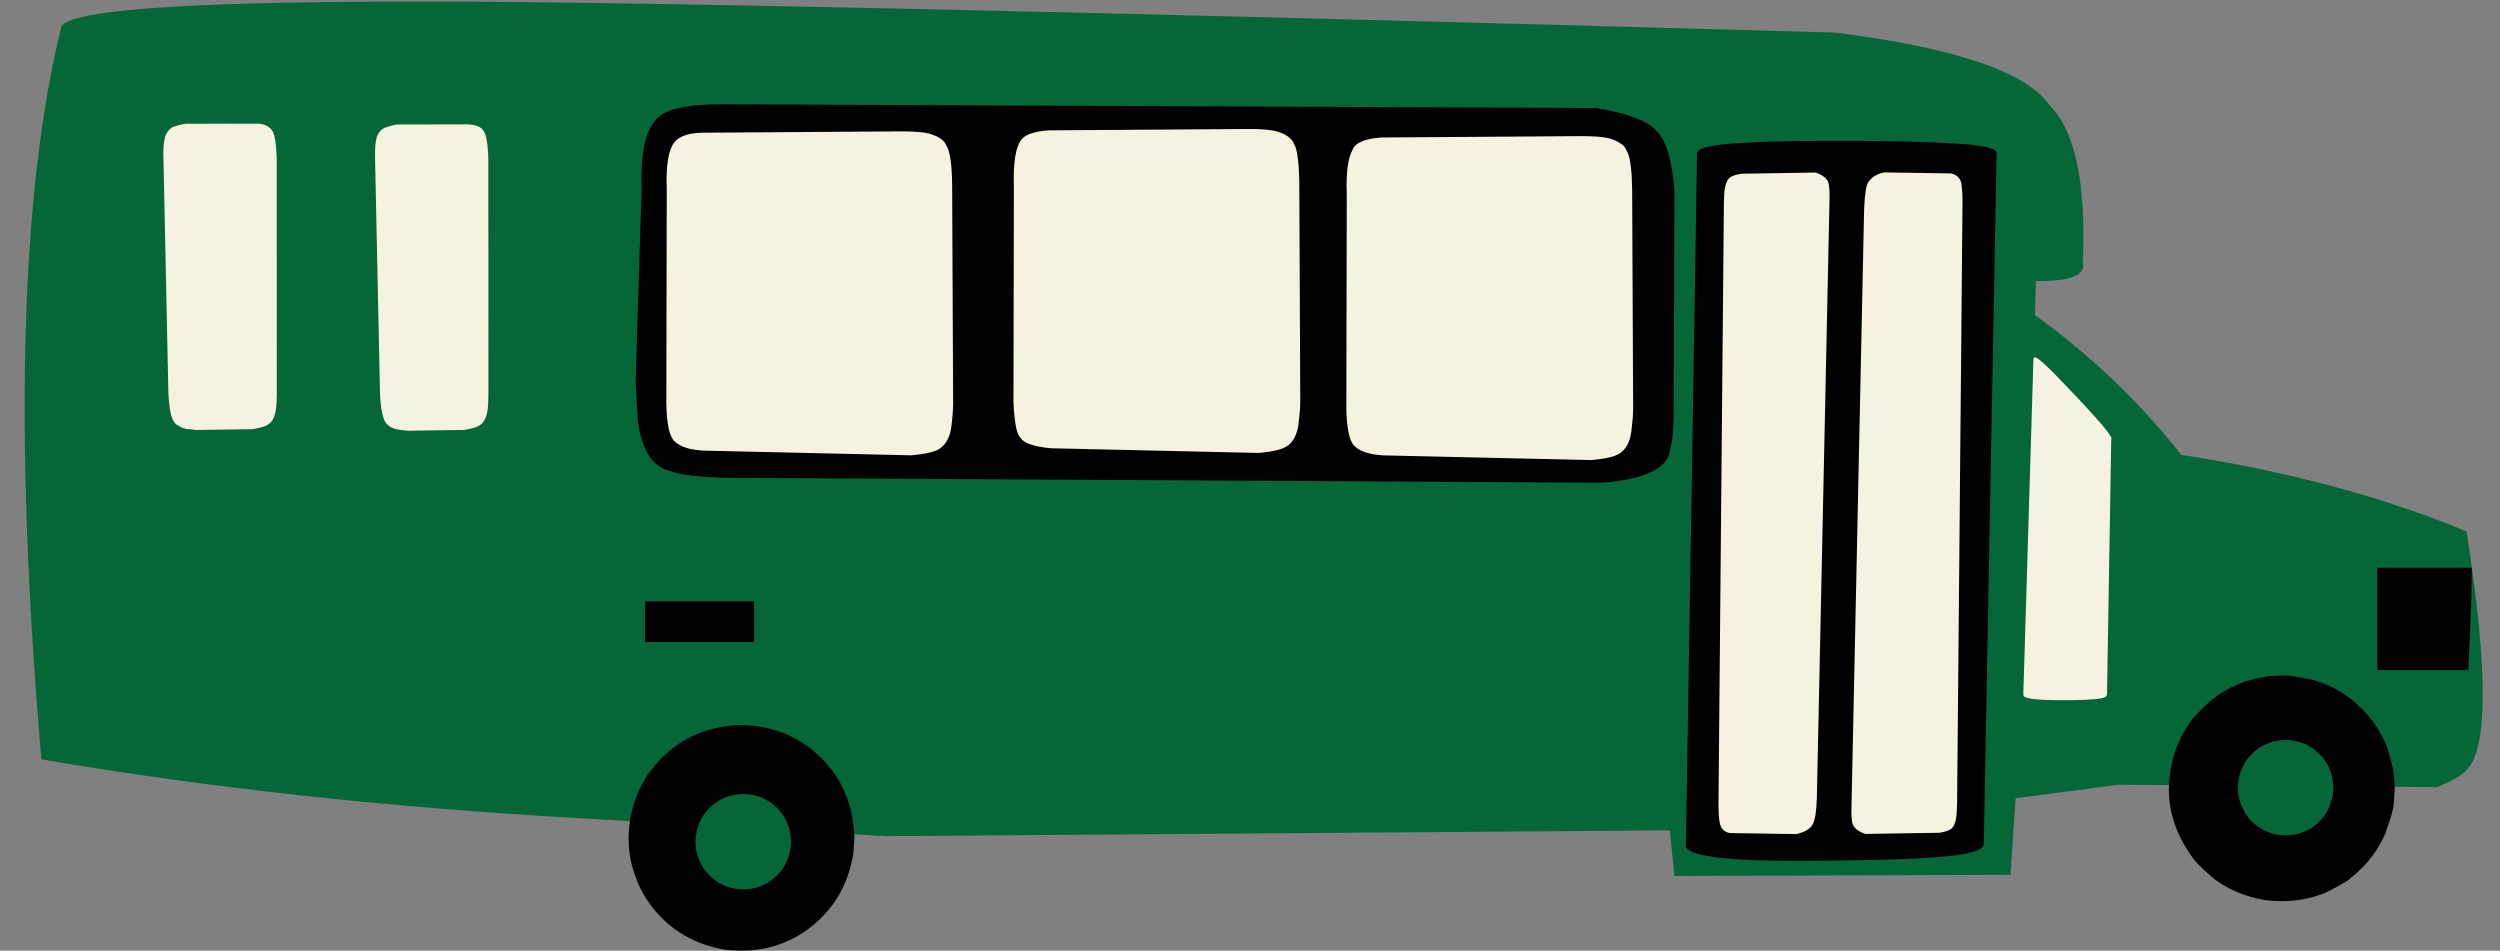
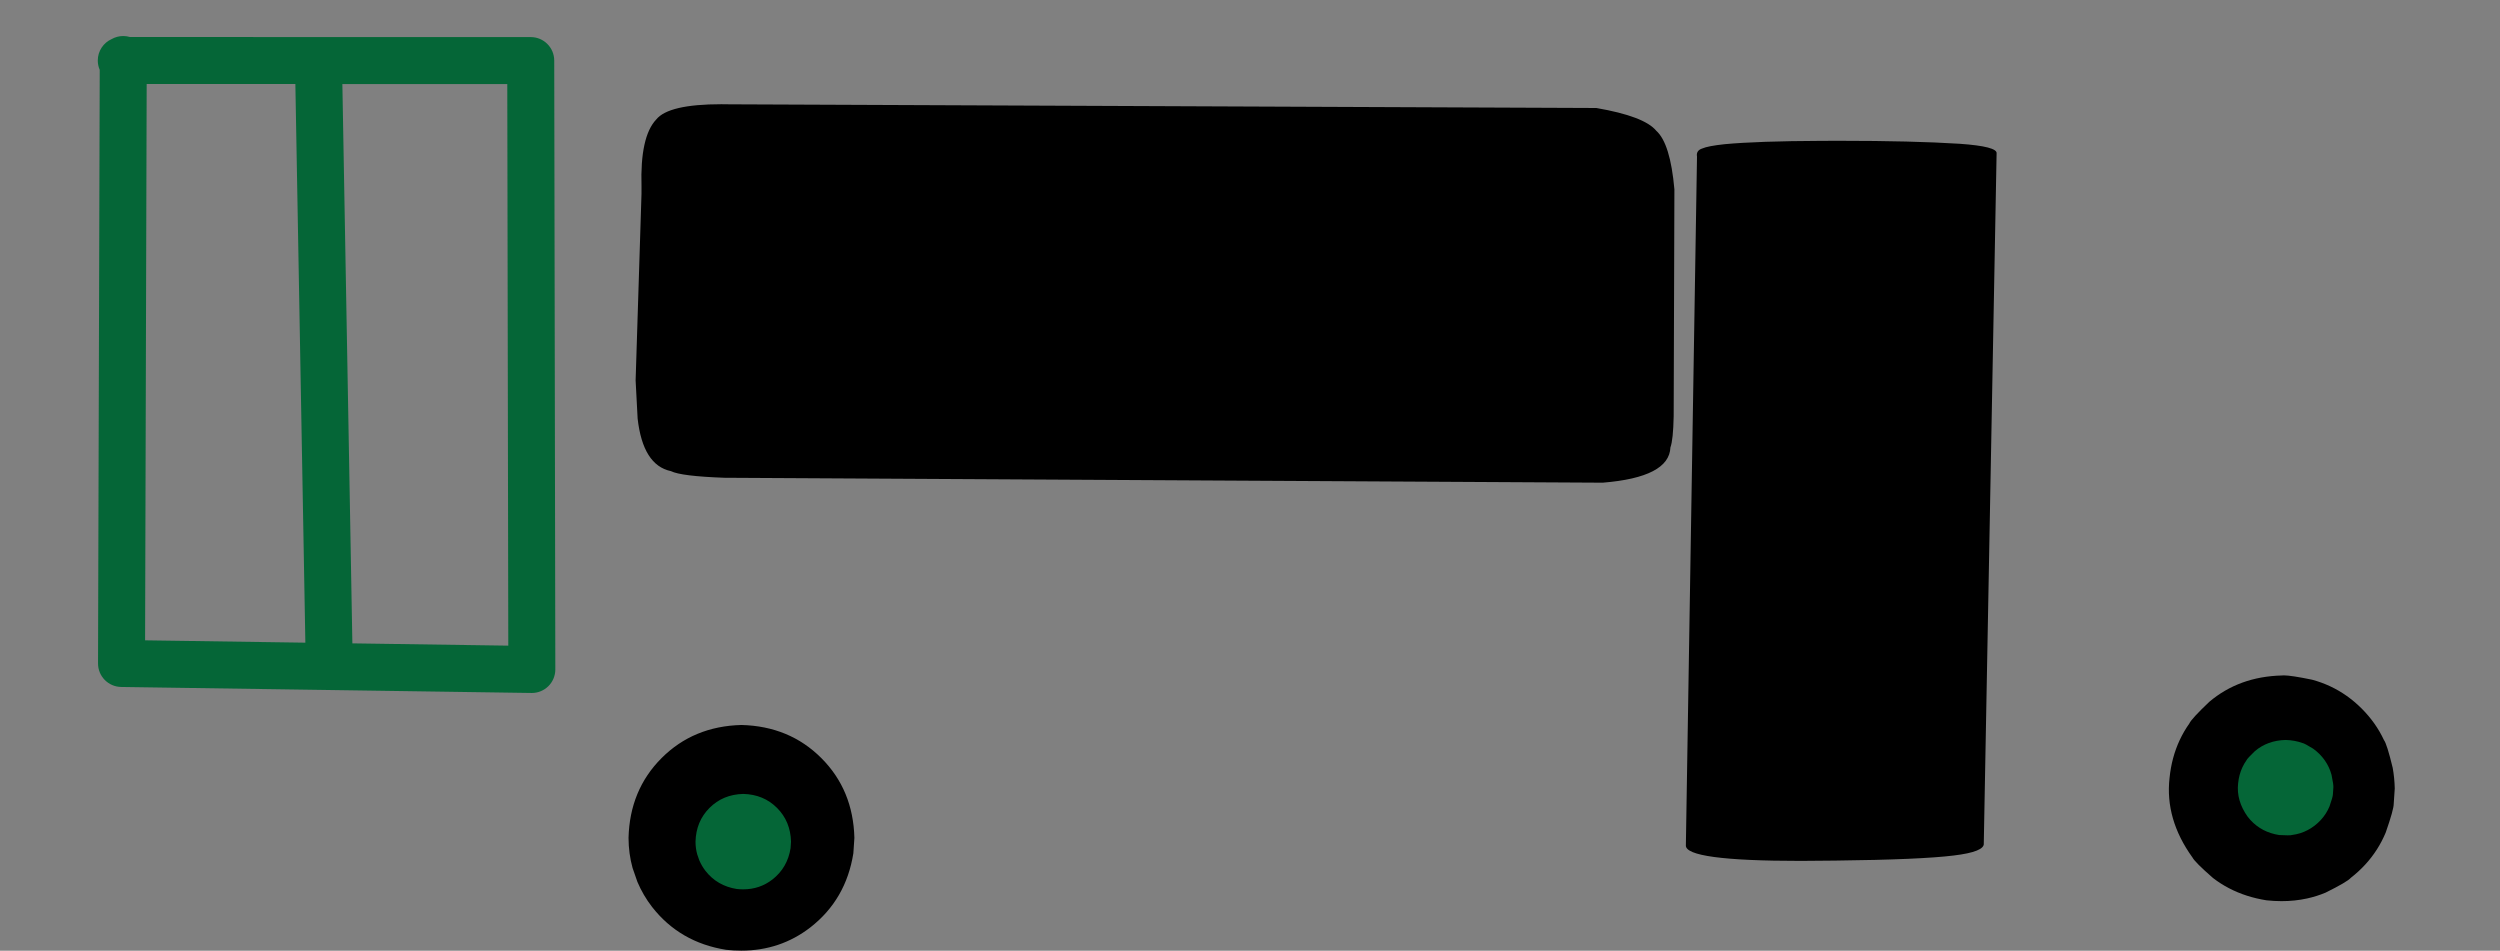
<svg xmlns="http://www.w3.org/2000/svg" fill="#000000" height="135.5" preserveAspectRatio="xMidYMid meet" version="1" viewBox="215.2 531.6 356.3 135.5" width="356.3" zoomAndPan="magnify">
  <rect x="215.2" y="531.6" width="356.3" height="135.5" fill="#808080" stroke="none" />
  <g>
    <g fill="#056637" id="change1_1">
-       <path d="M297.578,648.197Q256.563,645.886,221.092,639.819Q215.189,570.666,223.956,535.375Q225.876,531.906,271.946,531.833Q311.848,531.606,476.74,536.245Q502.276,539.456,507.242,546.535Q512.763,551.915,512.042,568.859Q512.857,571.748,505.358,571.655L505.215,576.507Q517.21,585.162,526.068,596.428Q548.82,599.917,566.729,607.341Q571.456,637.447,566.503,641.562Q565.76,642.39,562.599,643.787L517.103,643.439L502.464,645.364L501.74,656.28L453.856,656.443L453.172,649.939L341.407,650.768 Z" />
-     </g>
+       </g>
    <g id="change2_1">
      <path d="M318.001,546.454Q310.467,546.454,308.723,548.633Q306.412,551.074,306.628,558.181L306.626,559.239L305.788,585.82L306.075,591.253Q306.825,597.906,310.821,598.747Q312.273,599.47,318.431,599.691L443.627,600.392Q453.103,599.62,453.268,595.365Q453.666,594.292,453.732,590.918L453.836,558.586Q453.257,552.036,451.25,550.235Q449.549,548.171,442.711,546.992L319.19,546.467Q318.578,546.454,318.001,546.454 Z M477.422,551.667Q476.133,551.667,474.789,551.674Q465.693,551.711,461.006,552.149Q458.596,552.408,457.807,552.762Q457.018,553.015,457.034,553.717L457.057,553.918L455.47,652.076Q455.338,654.294,471.839,654.294Q474.152,654.294,476.792,654.251Q488.95,654.112,493.634,653.528Q498.065,652.997,497.929,651.793L499.755,553.47Q499.909,552.47,494.475,552.09Q487.776,551.667,477.422,551.667 Z M540.689,627.854Q540.522,627.854,540.407,627.87Q534.327,628.023,530.063,631.629Q527.498,634.071,527.223,634.716Q526.43,635.838,525.852,637.075Q524.696,639.547,524.404,642.473Q523.739,648.35,527.665,653.8Q528.023,654.487,530.597,656.732Q531.672,657.56,532.878,658.189Q535.289,659.448,538.222,659.913Q539.322,660.031,540.375,660.031Q542.267,660.031,544.012,659.648Q545.37,659.35,546.638,658.82Q549.73,657.29,550.241,656.706Q552.494,654.947,553.952,652.666Q554.681,651.526,555.211,650.255Q556.362,646.964,556.354,646.149L556.501,643.965Q556.463,642.445,556.209,641.038Q555.385,637.622,554.961,637.075Q553.806,634.602,551.787,632.584Q549.769,630.566,547.296,629.41Q546.06,628.832,544.711,628.47Q541.72,627.854,540.689,627.854 Z M320.873,634.925Q314.034,635.097,309.492,639.639Q304.951,644.18,304.778,651.019Q304.785,653.248,305.353,655.298L306.043,657.284Q306.864,659.216,308.132,660.855Q312.089,665.923,318.689,666.967Q319.788,667.086,320.842,667.086Q326.416,667.086,330.708,663.761Q335.776,659.804,336.821,653.203L336.968,651.019Q336.795,644.18,332.254,639.639Q327.712,635.097,320.873,634.925 Z" />
    </g>
    <g fill="#f6f2e0" id="change3_1">
-       <path d="M251.728,549.219Q251.663,549.219,251.596,549.22L241.623,549.236Q240.633,549.412,240.087,549.626Q239.269,549.802,238.746,551.02Q238.407,552.321,238.495,554.142L238.503,554.532L239.202,587.788Q239.383,590.398,239.699,591.074Q239.882,591.706,240.362,592.108Q241.303,592.734,242.023,592.757L243.227,592.881L251.198,592.764Q253.007,592.482,253.609,591.958Q254.435,591.324,254.591,589.333Q254.644,588.739,254.65,587.397L254.639,554.281Q254.565,551.241,254.05,550.304Q253.398,549.219,251.728,549.219 Z M281.477,549.323Q281.377,549.323,281.275,549.325L271.784,549.343Q270.964,549.474,270.247,549.733Q269.276,550.059,268.907,551.127Q268.593,552.074,268.656,554.248L268.663,554.638L269.362,587.894Q269.487,590.147,269.86,591.181Q270.272,592.602,272.184,592.864L273.388,592.988L281.359,592.871Q283.393,592.553,283.901,591.93Q284.633,591.173,284.738,589.577Q284.804,589.013,284.811,587.504L284.799,554.387Q284.716,550.968,284.075,550.209Q283.566,549.323,281.477,549.323 Z M393.453,549.981Q393.344,549.981,393.235,549.982L364.594,550.177Q361.405,550.426,360.651,551.662Q359.568,553.263,359.691,558.033L359.697,558.749L359.639,588.919Q359.852,593.399,360.646,593.979Q361.279,595.126,364.931,595.484L394.544,596.154Q397.807,595.89,398.837,595.032Q399.977,594.121,400.26,592.071Q400.526,589.826,400.515,588.826L400.375,557.559Q400.289,553.182,399.632,552.133Q399.145,550.802,396.784,550.229Q395.267,549.981,393.453,549.981 Z M343.76,550.321L315.85,550.511Q315.701,550.509,315.556,550.509Q312.386,550.509,311.281,551.922Q310.054,553.561,310.216,558.372L310.222,559.088L310.165,589.258Q310.272,593.685,311.412,594.555Q312.587,595.668,315.457,595.822L345.07,596.493Q348.422,596.194,349.287,595.414Q350.529,594.473,350.786,592.41Q350.998,590.884,351.041,589.165L350.901,557.898Q350.837,553.496,350.093,552.387Q349.69,551.228,347.593,550.63Q346.397,550.332,343.76,550.321 Z M440.676,550.999L412.035,551.194Q408.448,551.474,407.941,553.003Q406.988,554.774,407.132,559.05L407.138,559.766L407.08,589.936Q407.176,593.871,408.087,594.996Q409.183,596.318,412.373,596.501L441.985,597.171Q444.965,596.905,445.98,596.259Q447.383,595.394,447.702,593.088Q447.941,591.2,447.956,589.843L447.816,558.576Q447.759,554.663,447.166,553.352Q446.751,552.406,446.316,552.146Q445.444,551.508,444.225,551.246Q443.019,551.009,440.676,550.999 Z M505.206,582.522Q504.993,582.522,504.999,582.899L504.998,582.952L503.565,630.504Q503.562,630.591,503.587,630.676Q503.549,631.026,505.045,631.234Q506.629,631.396,509.22,631.396Q509.623,631.396,510.05,631.392Q512.9,631.364,514.22,631.195Q515.461,631.068,515.49,630.58L516.093,594.275Q516.116,594.223,516.126,594.159L516.105,593.991Q515.784,592.896,507.993,584.856Q506.074,582.951,505.617,582.71Q505.356,582.522,505.206,582.522 Z M483.769,556.171Q482.207,556.471,481.507,557.521Q481.056,557.904,480.878,561.224L479.064,646.993Q479.036,647.914,479.184,648.846Q479.394,649.883,481.058,650.453L491.622,650.285Q493.072,650.053,493.469,649.543Q494.076,648.867,494.115,646.497L494.125,646.181L494.898,560.266Q494.887,558.878,494.78,558.17Q494.725,556.659,493.269,556.315L483.769,556.171 Z M473.956,556.19L463.392,556.359Q461.761,556.62,461.462,557.233Q460.913,558.026,460.899,560.146L460.889,560.463L460.116,646.378Q460.129,647.94,460.262,648.64Q460.433,650.097,461.745,650.328L471.245,650.473Q473.067,650.026,473.507,649.123Q474.031,648.342,474.136,645.42L475.95,559.65Q475.974,558.771,475.861,558.064Q475.828,556.832,473.956,556.19 Z" />
-     </g>
+       </g>
    <g fill="#056637" id="change4_1">
      <path d="M236.104,543.573L257.295,543.576L258.72,623.194L235.878,622.859L236.104,543.573 Z M263.994,543.578L287.498,543.582L287.641,623.617L265.42,623.292L263.994,543.578 Z M232.765,536.735C232.168,536.735,231.607,536.891,231.122,537.165L231.119,537.166C229.951,537.688,229.136,538.86,229.136,540.223C229.136,540.699,229.235,541.152,229.414,541.562L229.412,541.563L229.171,626.15C229.166,627.984,230.637,629.48,232.471,629.507L290.947,630.363C290.963,630.364,290.98,630.364,290.996,630.364C291.876,630.364,292.721,630.017,293.349,629.398C293.987,628.768,294.346,627.907,294.345,627.009L294.189,540.228C294.186,538.381,292.688,536.885,290.841,536.885L233.73,536.875L233.727,536.876C233.425,536.785,233.106,536.736,232.774,536.735 Z M540.944,637.059Q538.373,637.124,536.57,638.649Q535.485,639.681,535.369,639.954Q535.033,640.429,534.789,640.951Q534.301,641.997,534.177,643.234Q533.896,645.719,535.556,648.023Q535.928,648.5,536.355,648.892Q536.782,649.284,537.264,649.592L537.76,649.88Q538.78,650.412,540.02,650.608Q540.773,650.651,541.231,650.651Q541.741,650.651,541.884,650.598Q542.477,650.521,543.033,650.346Q544.143,649.995,545.102,649.252Q546.055,648.509,546.671,647.544Q546.979,647.062,547.203,646.525Q547.69,645.133,547.687,644.788L547.749,643.865Q547.798,643.513,547.495,642.045Q547.342,641.474,547.098,640.951Q546.609,639.906,545.756,639.052Q545.329,638.626,544.854,638.29Q543.626,637.531,543.322,637.489Q542.229,637.092,540.944,637.059 Z M321.13,644.75Q318.238,644.822,316.318,646.743Q314.398,648.663,314.325,651.555Q314.327,652.497,314.568,653.364L314.86,654.204Q315.207,655.021,315.743,655.714Q317.416,657.857,320.207,658.299Q320.672,658.349,321.117,658.349Q323.474,658.349,325.289,656.943Q327.432,655.269,327.874,652.479L327.936,651.555Q327.863,648.663,325.943,646.743Q324.022,644.822,321.13,644.75 Z" />
    </g>
    <g fill="#000000" id="change5_1">
-       <path d="M307.138,617.303Q307.138,620.201,307.138,623.099Q314.906,623.099,322.674,623.099Q322.674,620.201,322.674,617.303L314.906,617.303L307.138,617.303 Z M554.017,612.5Q554.017,619.804,554.017,627.109Q560.496,627.109,566.976,627.109Q567.488,617.457,567.476,612.501L567.47,612.502L565.801,612.503L554.017,612.5 Z" />
-     </g>
+       </g>
  </g>
</svg>